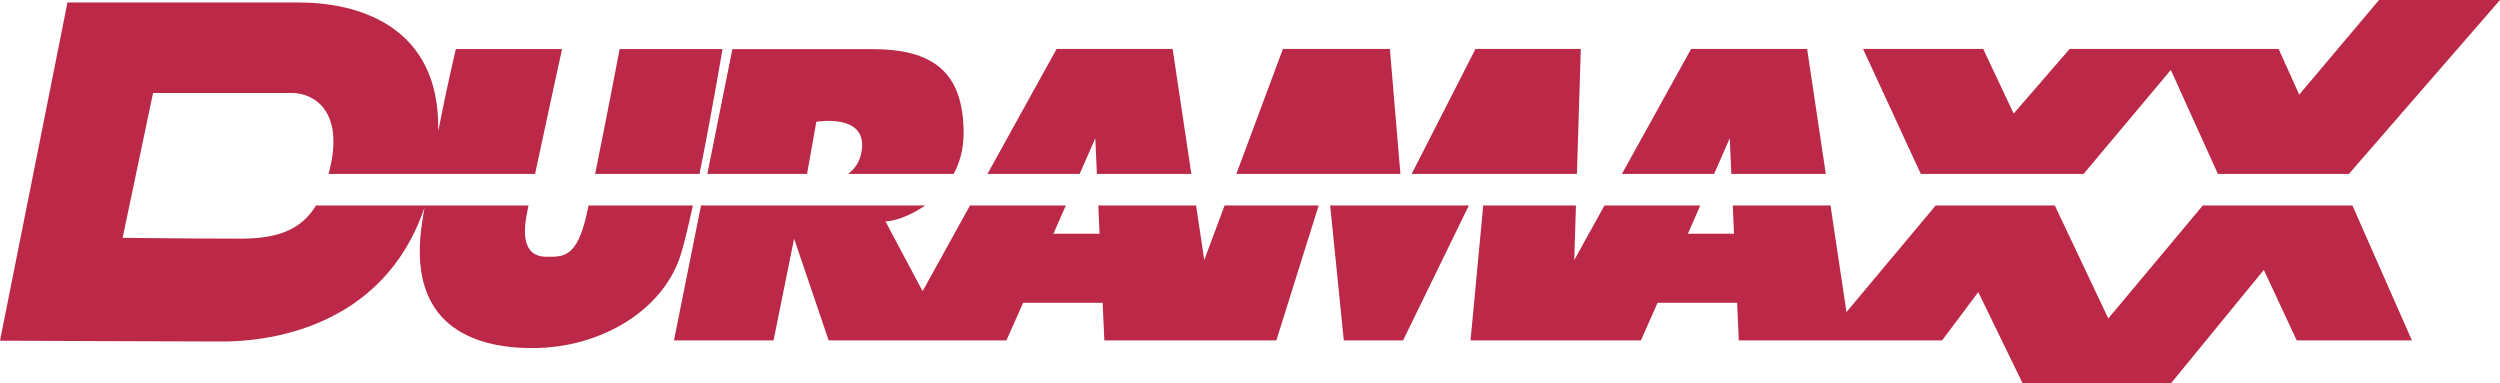
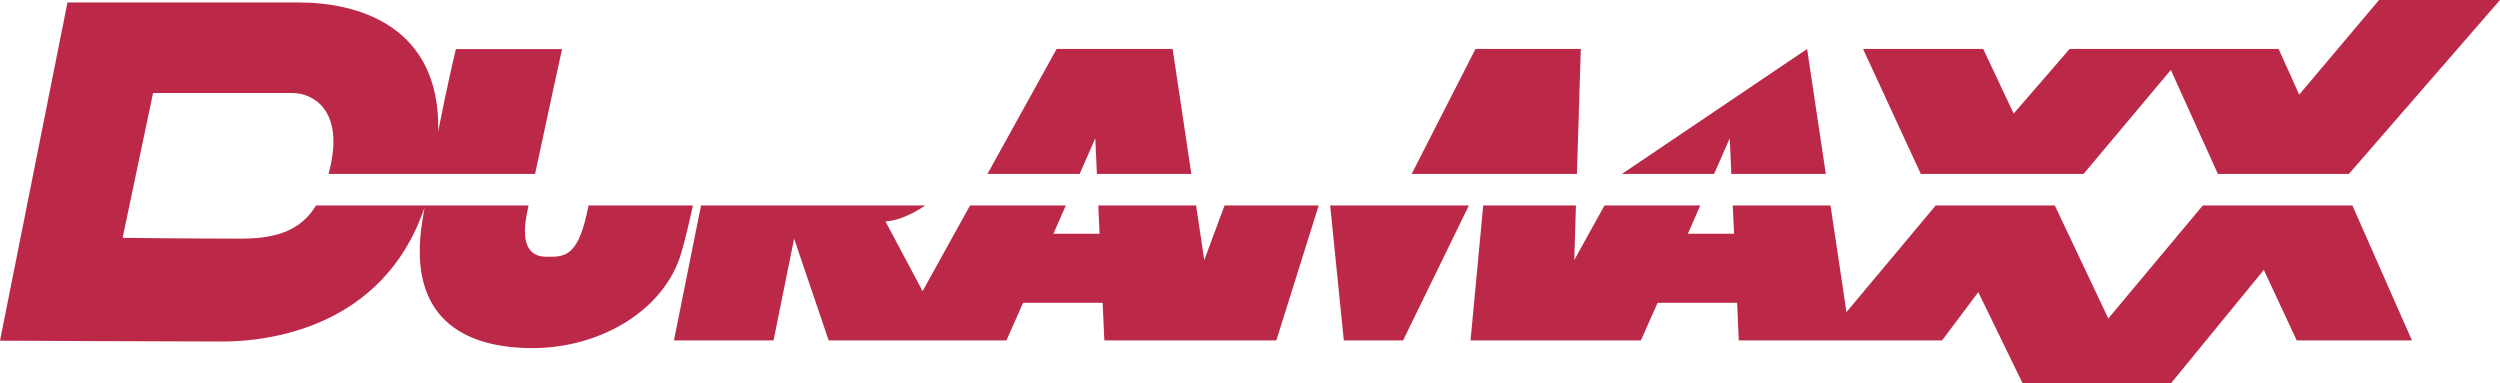
<svg xmlns="http://www.w3.org/2000/svg" width="379.75pt" height="58.25pt" viewBox="0 0 379.75 58.25" version="1.1">
  <defs>
    <clipPath id="clip1">
      <path d="M 223 31 L 367 31 L 367 58.25 L 223 58.25 Z M 223 31 " />
    </clipPath>
    <clipPath id="clip2">
      <path d="M 283 0 L 379.75 0 L 379.75 27 L 283 27 Z M 283 0 " />
    </clipPath>
  </defs>
  <g id="surface1">
-     <path style=" stroke:none;fill-rule:nonzero;fill:rgb(73.7%,15.7%,28.2%);fill-opacity:1;" d="M 109.75 7.457 L 94.125 7.457 C 94.125 7.457 92.043 18.344 90.402 26.418 L 106.254 26.418 C 108.098 17.289 109.75 7.457 109.75 7.457 " />
    <path style=" stroke:none;fill-rule:nonzero;fill:rgb(73.7%,15.7%,28.2%);fill-opacity:1;" d="M 105.25 31.207 L 89.406 31.207 C 89.309 31.672 89.211 32.105 89.125 32.5 C 87.625 39.25 85.5 39 83 39 C 80.5 39 79.125 37.25 80 32.625 C 80.07 32.254 80.168 31.766 80.281 31.207 L 48.008 31.207 C 45.816 34.812 42.328 36.25 36.625 36.25 C 28.375 36.25 18.625 36.125 18.625 36.125 L 23.25 14.125 L 44.375 14.125 C 47.625 14.125 52 16.75 50.25 25 C 50.145 25.492 50.031 25.965 49.914 26.418 L 81.277 26.418 C 82.914 18.695 85.375 7.457 85.375 7.457 L 69.25 7.457 C 69.25 7.457 68.031 12.457 66.562 19.938 C 66.914 3.852 54.27 0.375 45.375 0.375 L 10.25 0.375 L 0 51.75 C 0 51.75 27.125 51.875 33.875 51.875 C 40.184 51.875 58.176 50.125 64.48 31.523 C 64.359 32.258 64.242 33 64.125 33.75 C 61.875 48.25 70.375 52.875 80.875 52.875 C 91.375 52.875 101 47 103.5 38.375 C 104.043 36.508 104.645 33.992 105.25 31.207 " />
-     <path style=" stroke:none;fill-rule:nonzero;fill:rgb(73.7%,15.7%,28.2%);fill-opacity:1;" d="M 122.59 26.418 L 124 18.5 C 124 18.5 131.875 17.125 130.875 23 C 130.598 24.637 129.805 25.707 128.82 26.418 L 144.863 26.418 C 145.785 24.707 146.375 22.66 146.375 20.25 C 146.375 10.75 141.5 7.461 132.5 7.461 L 111.25 7.461 L 107.445 26.418 " />
    <g clip-path="url(#clip1)" clip-rule="nonzero">
      <path style=" stroke:none;fill-rule:nonzero;fill:rgb(73.7%,15.7%,28.2%);fill-opacity:1;" d="M 334.609 31.207 L 320.25 48.375 L 312.121 31.207 L 293.98 31.207 L 294 31.25 L 280.48 47.402 L 278.055 31.207 L 263.207 31.207 L 263.398 35.5 L 256.391 35.5 L 258.273 31.207 L 243.723 31.207 L 239.129 39.504 L 239.387 31.207 L 225.301 31.207 L 223.375 51.711 L 249.25 51.711 L 251.785 46 L 263.867 46 L 264.125 51.711 L 295 51.711 L 300.5 44.375 L 307.25 58.25 L 329.75 58.25 L 343.875 41 L 348.875 51.711 L 366.375 51.711 L 357.328 31.207 " />
    </g>
-     <path style=" stroke:none;fill-rule:nonzero;fill:rgb(73.7%,15.7%,28.2%);fill-opacity:1;" d="M 262.75 21 L 262.992 26.418 L 277.34 26.418 L 274.5 7.438 L 256.875 7.438 L 246.371 26.418 L 260.371 26.418 " />
+     <path style=" stroke:none;fill-rule:nonzero;fill:rgb(73.7%,15.7%,28.2%);fill-opacity:1;" d="M 262.75 21 L 262.992 26.418 L 277.34 26.418 L 274.5 7.438 L 246.371 26.418 L 260.371 26.418 " />
    <path style=" stroke:none;fill-rule:nonzero;fill:rgb(73.7%,15.7%,28.2%);fill-opacity:1;" d="M 182.926 39.504 L 181.684 31.207 L 166.832 31.207 L 167.023 35.5 L 160.016 35.5 L 161.898 31.207 L 147.348 31.207 L 140.141 44.227 L 134.5 33.625 C 135.715 33.625 138.172 32.867 140.535 31.207 L 106.488 31.207 L 102.375 51.711 L 117.5 51.711 L 120.625 36.25 L 125.875 51.711 L 152.875 51.711 L 155.41 46 L 167.492 46 L 167.75 51.711 L 193.875 51.711 L 200.309 31.207 L 186.016 31.207 " />
-     <path style=" stroke:none;fill-rule:nonzero;fill:rgb(73.7%,15.7%,28.2%);fill-opacity:1;" d="M 211.125 7.438 L 194.875 7.438 L 187.801 26.418 L 212.723 26.418 Z M 211.125 7.438 " />
    <path style=" stroke:none;fill-rule:nonzero;fill:rgb(73.7%,15.7%,28.2%);fill-opacity:1;" d="M 166.375 21 L 166.617 26.418 L 180.965 26.418 L 178.125 7.438 L 160.5 7.438 L 149.996 26.418 L 164 26.418 " />
    <path style=" stroke:none;fill-rule:nonzero;fill:rgb(73.7%,15.7%,28.2%);fill-opacity:1;" d="M 240.125 7.438 L 224.125 7.438 L 214.434 26.418 L 239.535 26.418 Z M 240.125 7.438 " />
    <g clip-path="url(#clip2)" clip-rule="nonzero">
      <path style=" stroke:none;fill-rule:nonzero;fill:rgb(73.7%,15.7%,28.2%);fill-opacity:1;" d="M 316.492 26.418 L 329.75 10.625 L 336.898 26.418 L 356.797 26.418 L 379.75 0 L 361.375 0 L 349.25 14.375 L 346.125 7.438 L 314.375 7.438 L 305.875 17.25 L 301.25 7.438 L 283 7.438 L 291.77 26.418 " />
    </g>
    <path style=" stroke:none;fill-rule:nonzero;fill:rgb(73.7%,15.7%,28.2%);fill-opacity:1;" d="M 204.125 51.711 L 213.125 51.711 L 223.121 31.207 L 202.051 31.207 Z M 204.125 51.711 " />
  </g>
</svg>